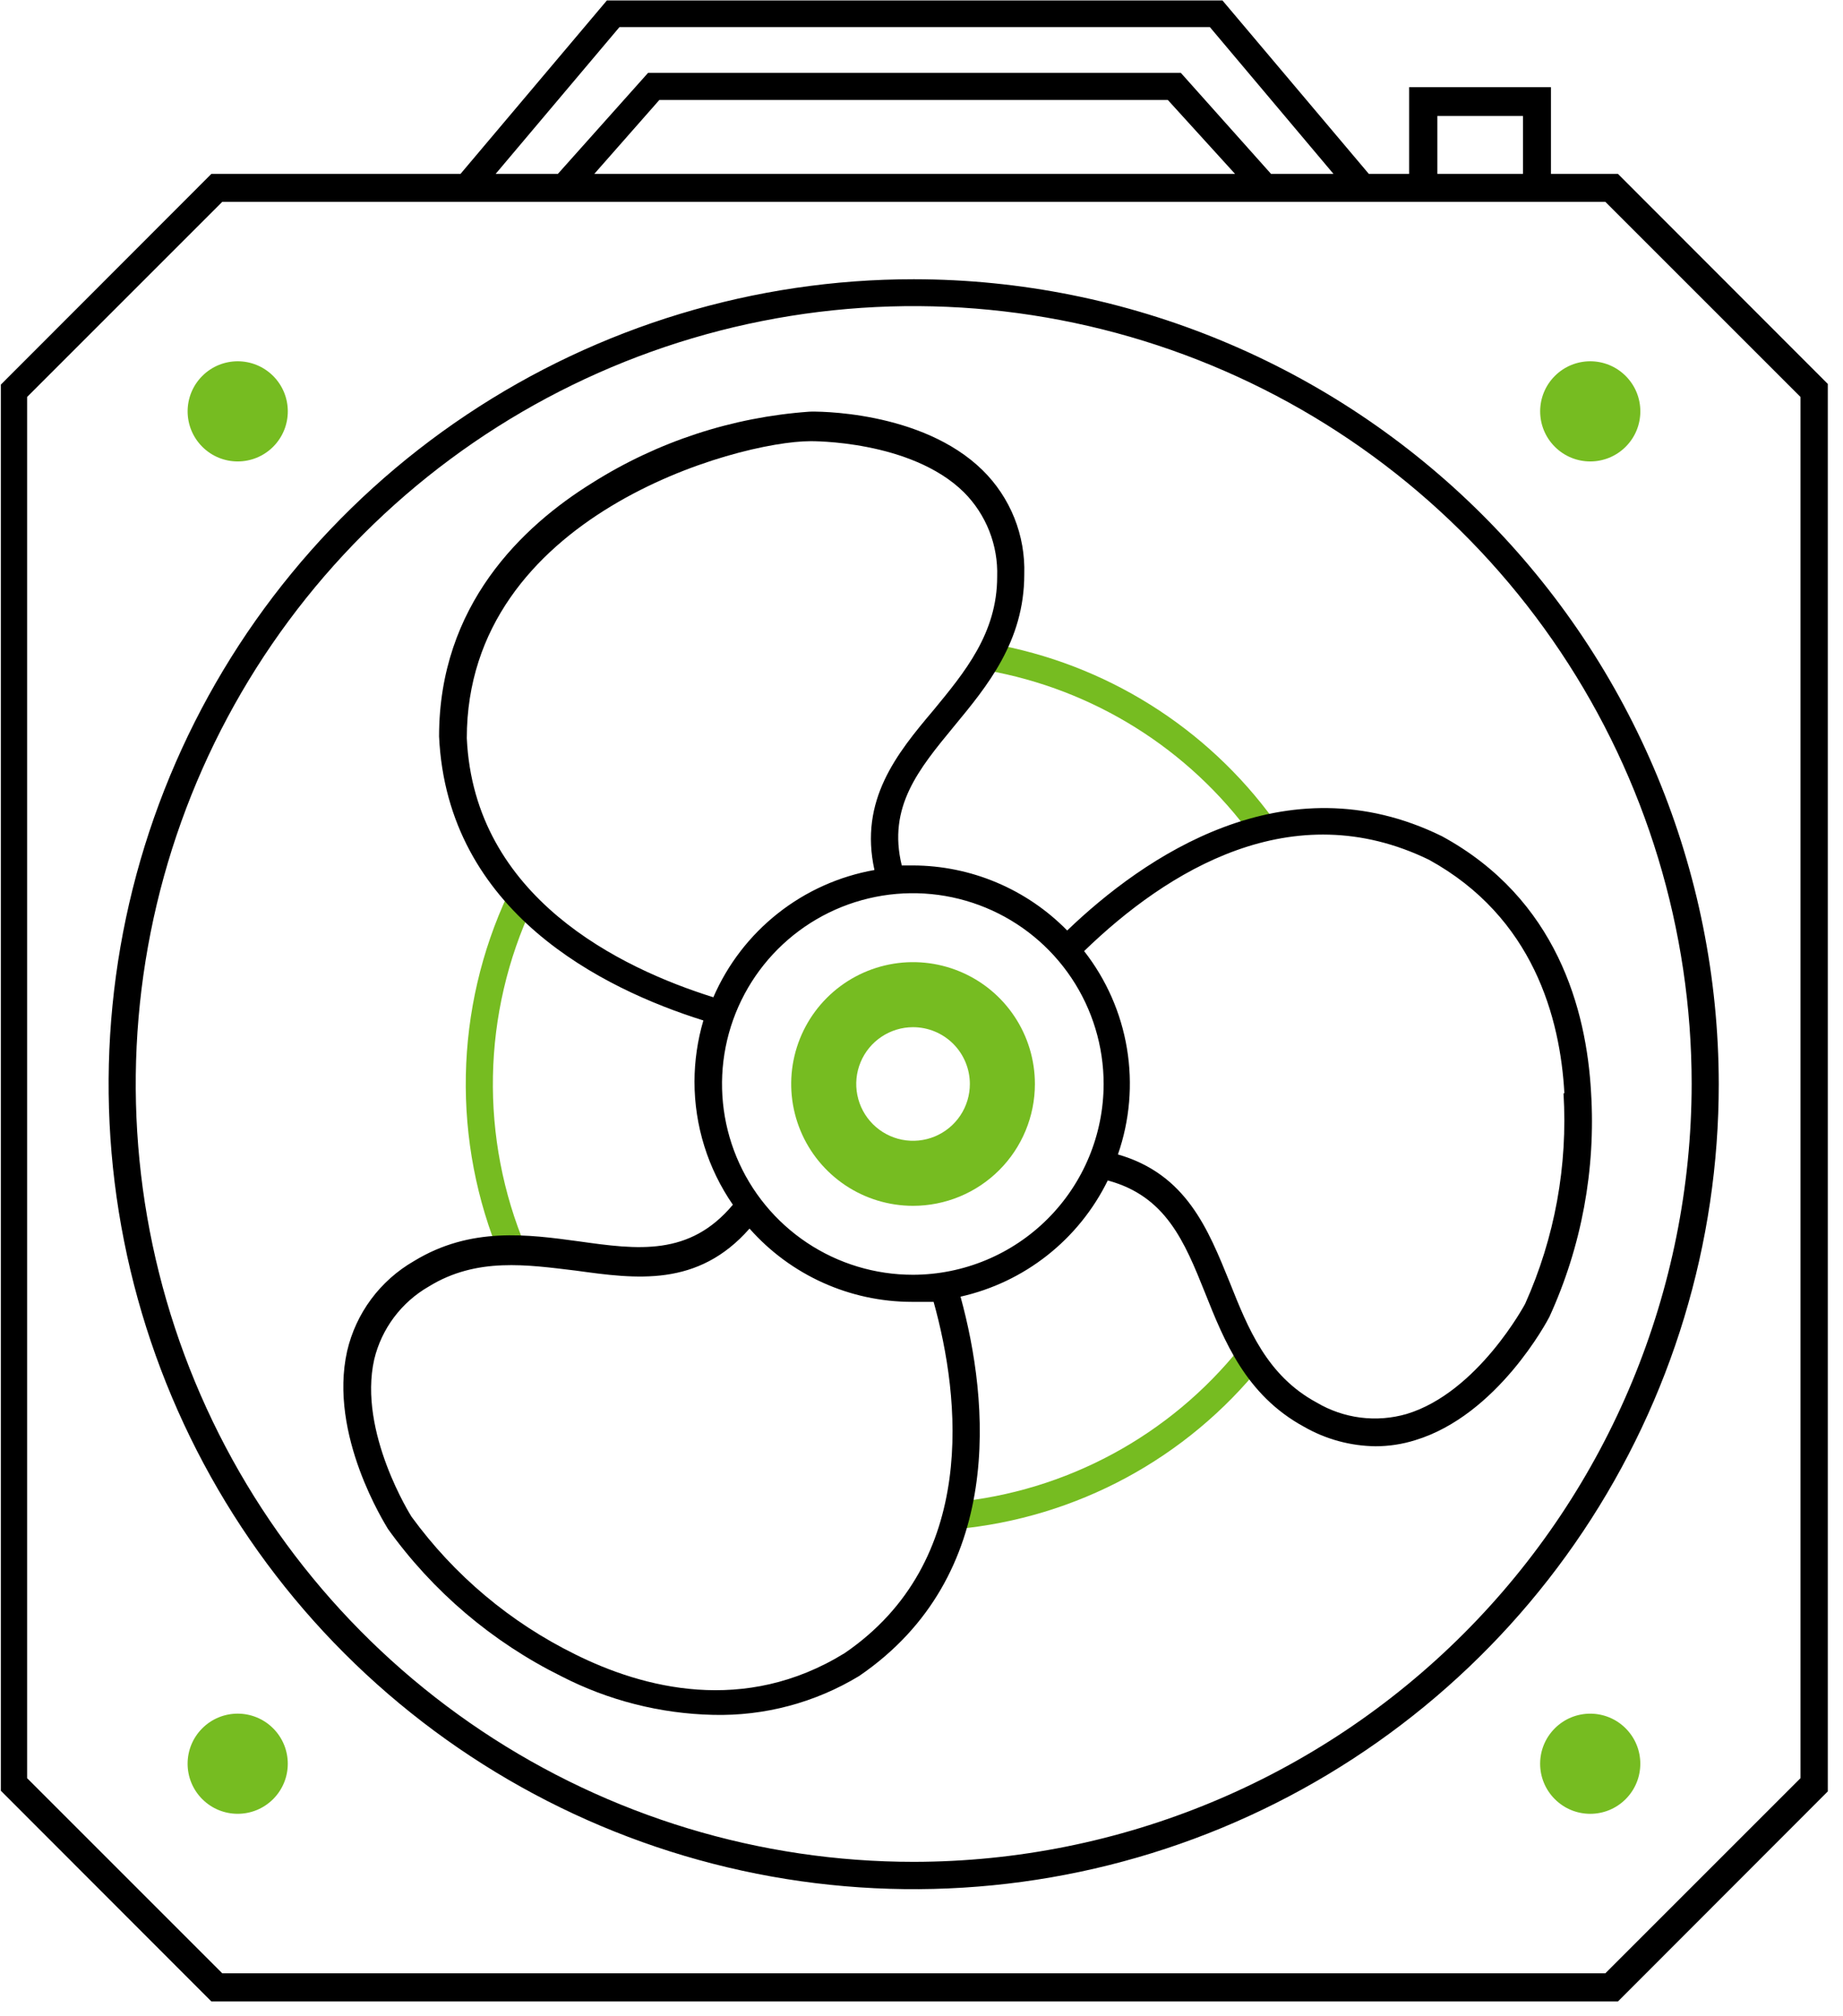
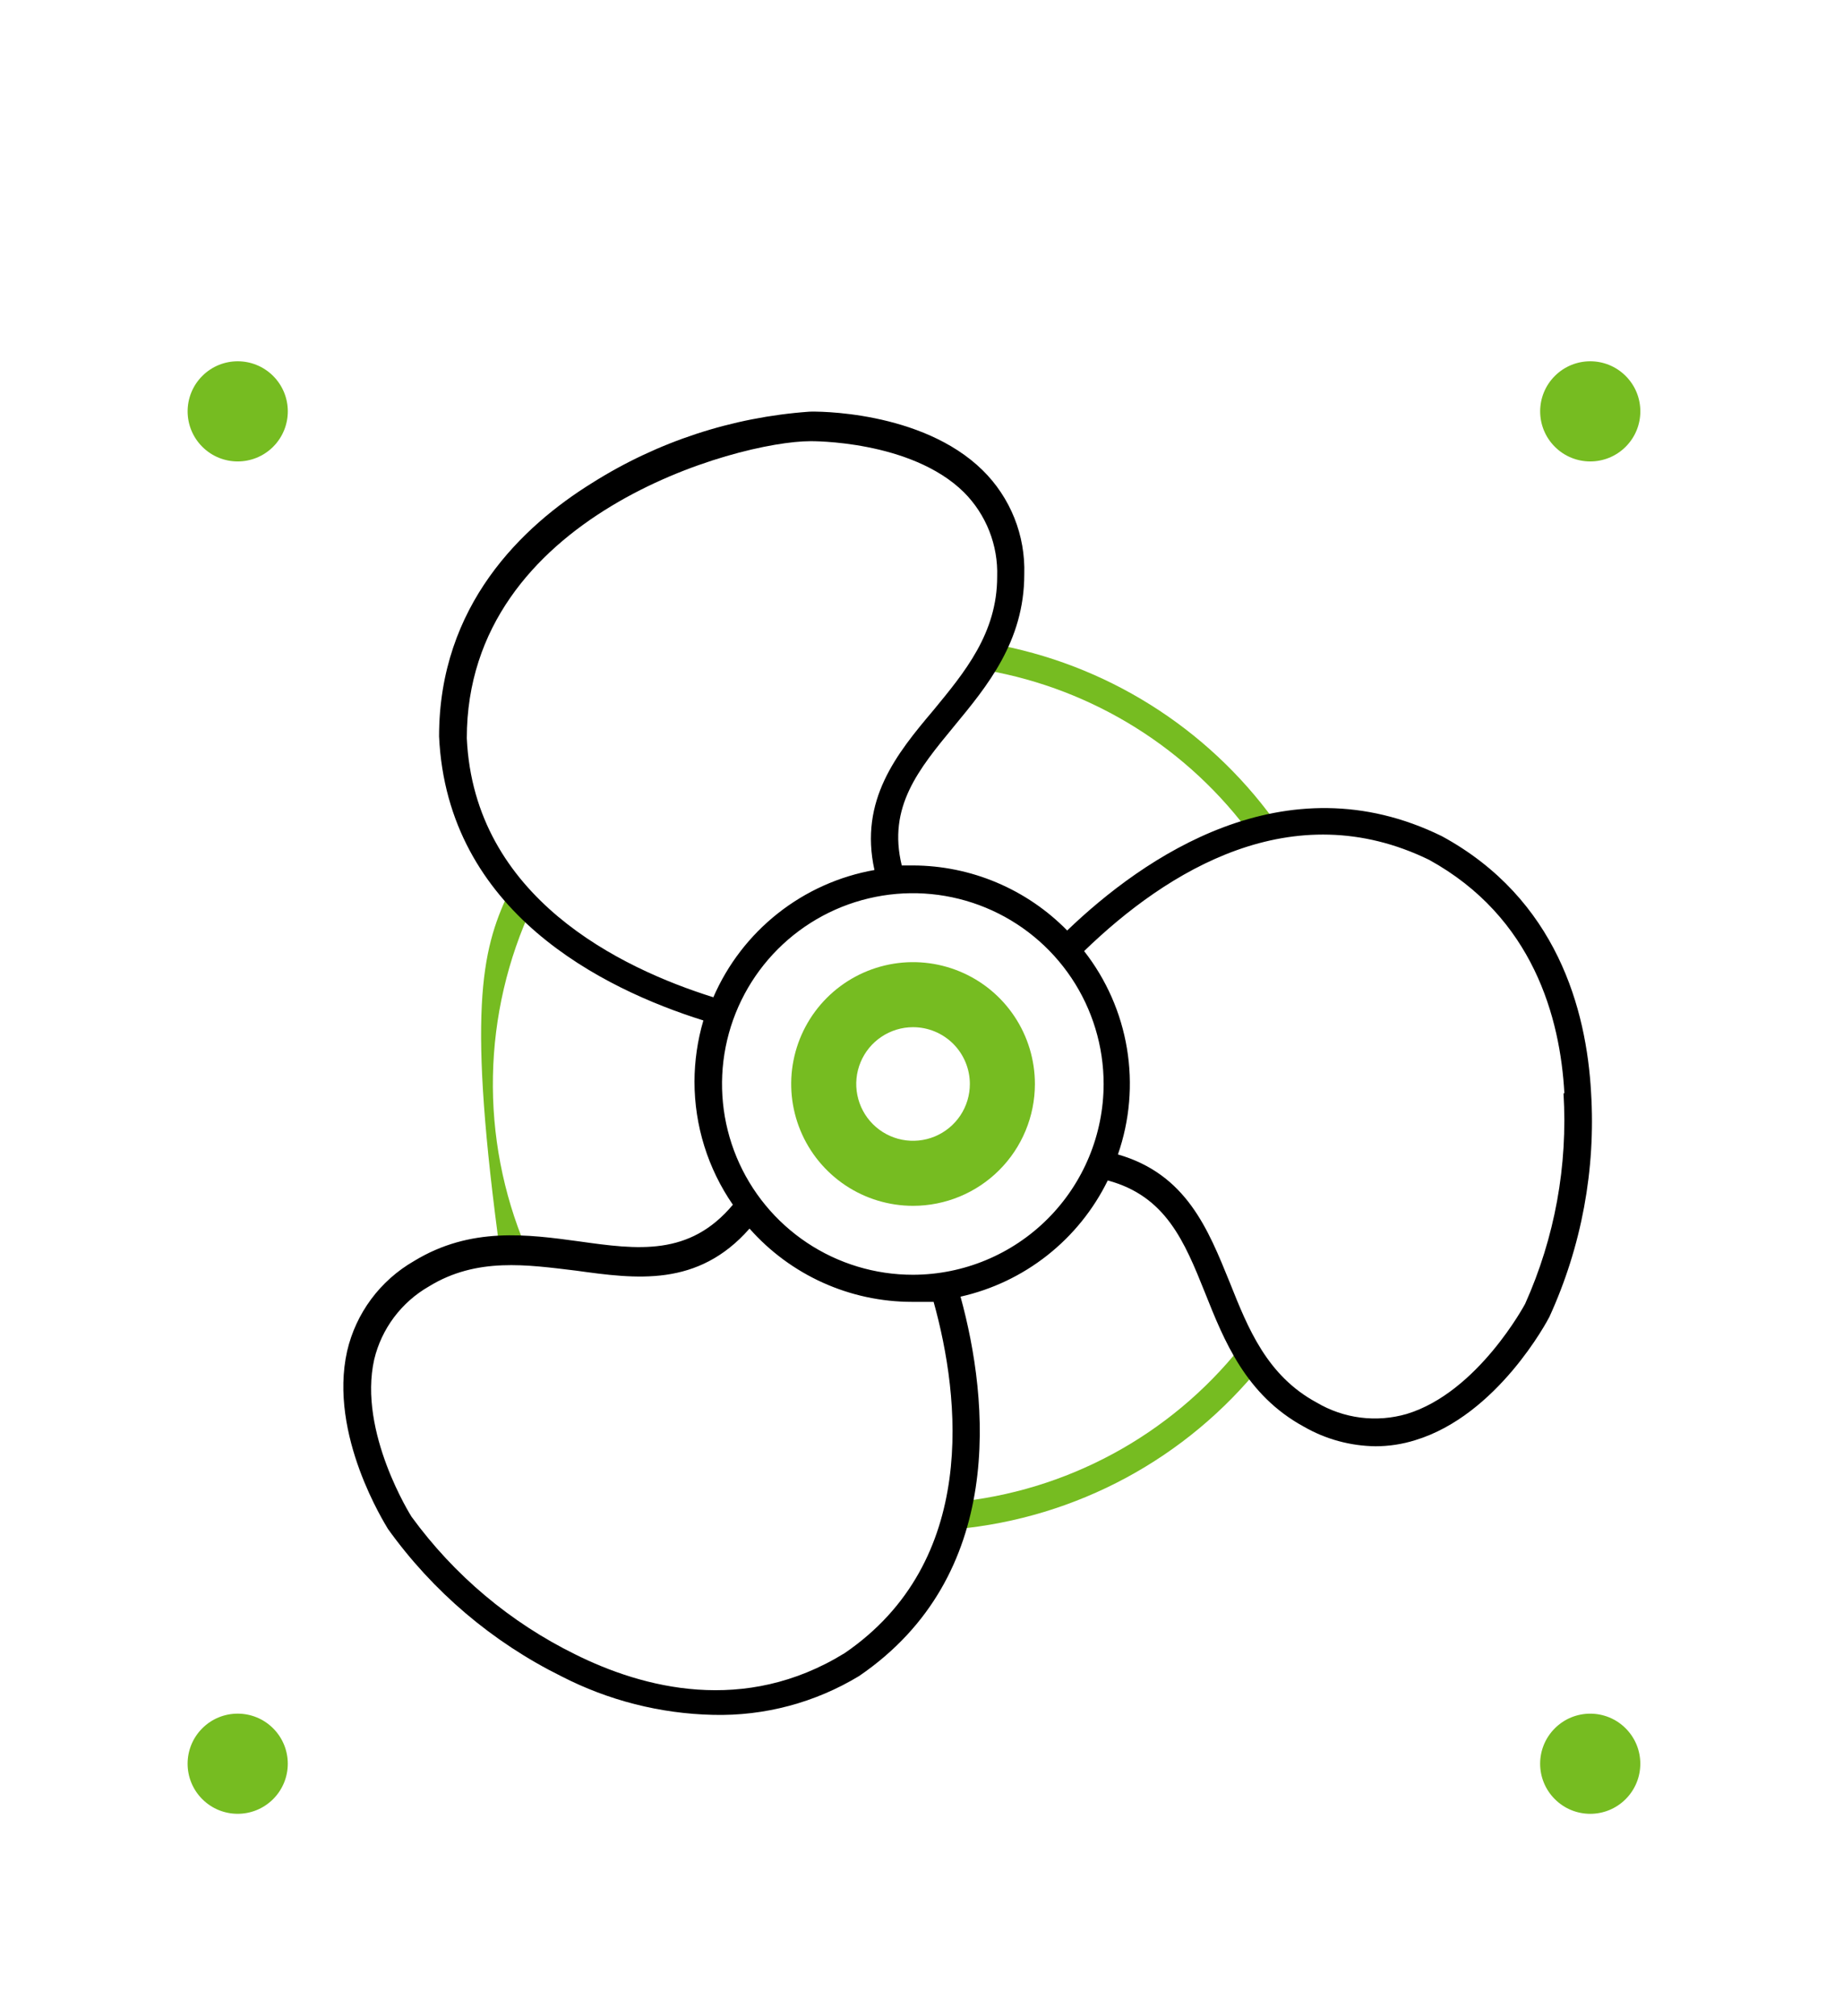
<svg xmlns="http://www.w3.org/2000/svg" width="85" height="93" viewBox="0 0 85 93" fill="none">
  <g clip-path="url(#clip0)">
    <path d="M12.597 17.341C11.694 16.439 10.232 16.439 9.33 17.341C8.428 18.243 8.428 19.705 9.33 20.608C10.232 21.51 11.694 21.51 12.597 20.608C13.499 19.705 13.499 18.243 12.597 17.341Z" fill="#76BC21" />
    <path d="M12.596 79.72C11.693 78.818 10.231 78.818 9.329 79.72C8.427 80.622 8.427 82.085 9.329 82.987C10.231 83.889 11.693 83.889 12.596 82.987C13.498 82.085 13.498 80.622 12.596 79.72Z" fill="#76BC21" />
    <path d="M74.976 17.341C74.074 16.439 72.612 16.439 71.71 17.341C70.807 18.244 70.808 19.706 71.71 20.608C72.612 21.51 74.074 21.51 74.976 20.608C75.879 19.706 75.879 18.243 74.976 17.341Z" fill="#76BC21" />
    <path d="M74.975 79.721C74.073 78.819 72.611 78.819 71.709 79.721C70.806 80.623 70.806 82.085 71.709 82.987C72.611 83.89 74.073 83.89 74.975 82.988C75.877 82.085 75.878 80.623 74.975 79.721Z" fill="#76BC21" />
    <path d="M42.11 55.62C40.999 55.62 39.912 55.29 38.988 54.673C38.064 54.055 37.343 53.178 36.918 52.151C36.493 51.124 36.381 49.994 36.598 48.904C36.815 47.813 37.35 46.812 38.136 46.026C38.922 45.24 39.924 44.705 41.014 44.488C42.104 44.271 43.234 44.383 44.261 44.808C45.288 45.233 46.166 45.953 46.783 46.878C47.401 47.802 47.73 48.889 47.73 50C47.73 51.49 47.138 52.92 46.084 53.974C45.03 55.028 43.601 55.62 42.11 55.62ZM42.11 47.38C41.592 47.38 41.086 47.534 40.655 47.822C40.224 48.109 39.888 48.519 39.69 48.997C39.491 49.476 39.439 50.003 39.541 50.511C39.642 51.019 39.891 51.486 40.258 51.853C40.624 52.219 41.091 52.469 41.599 52.57C42.107 52.671 42.634 52.619 43.113 52.421C43.592 52.222 44.001 51.886 44.289 51.456C44.577 51.025 44.73 50.518 44.73 50C44.73 49.305 44.454 48.639 43.963 48.147C43.471 47.656 42.805 47.38 42.11 47.38Z" fill="#76BC21" />
    <path d="M44.13 70.53L44.01 69.29C46.571 69.044 49.057 68.287 51.32 67.064C53.584 65.841 55.58 64.177 57.19 62.17L58.19 62.95C56.474 65.091 54.345 66.866 51.93 68.168C49.514 69.47 46.862 70.273 44.13 70.53Z" fill="#76BC21" />
    <path d="M57.77 38.6C54.832 34.544 50.432 31.79 45.5 30.92L45.72 29.69C50.97 30.612 55.654 33.542 58.78 37.86L57.77 38.6Z" fill="#76BC21" />
-     <path d="M23.1 58.03C21.978 55.364 21.428 52.492 21.485 49.6C21.541 46.708 22.204 43.86 23.43 41.24L24.56 41.78C23.41 44.239 22.788 46.913 22.735 49.627C22.681 52.342 23.198 55.037 24.25 57.54L23.1 58.03Z" fill="#76BC21" />
-     <path d="M74.62 8.02H71.53V4.02H64.99V8.02H63.13L56.38 0.02H27.99L21.24 8.02H9.75L0.04 17.74V82.6L9.75 92.32H74.62L84.33 82.6V17.74L74.62 8.02ZM66.29 5.35H70.24V8.02H66.29V5.35ZM28.57 1.25H55.8L61.5 8.02H58.62L54.46 3.36H29.89L25.73 8.02H22.86L28.57 1.25ZM56.96 8.02H27.41L30.41 4.61H53.86L56.96 8.02ZM83.04 82.02L74.04 91.02H10.25L1.25 82.02V18.31L10.25 9.31H74.04L83.04 18.31V82.02Z" fill="black" />
-     <path d="M42.15 12.88C34.805 12.878 27.625 15.054 21.518 19.133C15.41 23.212 10.65 29.011 7.838 35.796C5.027 42.581 4.29 50.048 5.723 57.251C7.155 64.455 10.692 71.072 15.885 76.265C21.078 81.458 27.695 84.995 34.899 86.427C42.102 87.859 49.568 87.123 56.353 84.312C63.138 81.5 68.937 76.74 73.016 70.632C77.096 64.525 79.272 57.344 79.27 50C79.259 40.158 75.345 30.723 68.386 23.764C61.427 16.805 51.991 12.891 42.15 12.88ZM42.15 85.88C35.053 85.882 28.115 83.779 22.213 79.838C16.311 75.897 11.711 70.294 8.994 63.738C6.277 57.182 5.565 49.967 6.948 43.006C8.331 36.046 11.748 29.651 16.765 24.633C21.783 19.614 28.176 16.195 35.136 14.81C42.097 13.425 49.311 14.135 55.868 16.85C62.425 19.566 68.029 24.164 71.972 30.065C75.915 35.966 78.02 42.903 78.02 50C78.009 59.511 74.227 68.629 67.503 75.356C60.778 82.082 51.661 85.867 42.15 85.88Z" fill="black" />
+     <path d="M23.1 58.03C21.541 46.708 22.204 43.86 23.43 41.24L24.56 41.78C23.41 44.239 22.788 46.913 22.735 49.627C22.681 52.342 23.198 55.037 24.25 57.54L23.1 58.03Z" fill="#76BC21" />
    <path d="M49.219 42.92C48.292 41.974 47.186 41.222 45.966 40.707C44.745 40.191 43.434 39.924 42.11 39.92C41.93 39.92 41.76 39.92 41.59 39.92C40.929 37.22 42.37 35.48 44.01 33.49C45.52 31.66 47.24 29.59 47.24 26.49C47.268 25.601 47.112 24.715 46.782 23.889C46.451 23.063 45.953 22.314 45.319 21.69C42.499 18.92 37.569 18.97 37.319 18.99C33.767 19.243 30.332 20.37 27.32 22.27C24.09 24.27 20.25 27.92 20.25 33.97C20.63 42.07 27.79 45.61 32.44 47.07C32.17 47.986 32.033 48.935 32.03 49.89C32.03 51.919 32.647 53.9 33.8 55.57C31.8 57.96 29.41 57.64 26.709 57.26C24.349 56.94 21.709 56.57 19.09 58.17C18.319 58.614 17.648 59.211 17.118 59.925C16.588 60.639 16.211 61.454 16.01 62.32C15.14 66.19 17.78 70.32 17.89 70.52C19.959 73.408 22.706 75.743 25.89 77.32C28.058 78.436 30.451 79.045 32.89 79.1C35.258 79.159 37.593 78.537 39.62 77.31C46.4 72.68 45.62 64.62 44.3 59.81C45.761 59.482 47.129 58.83 48.304 57.902C49.479 56.975 50.431 55.795 51.09 54.45C53.76 55.17 54.62 57.24 55.58 59.64C56.459 61.85 57.46 64.35 60.14 65.81C61.145 66.387 62.281 66.697 63.44 66.71C64.06 66.71 64.677 66.616 65.27 66.43C69.06 65.28 71.37 60.92 71.46 60.74C72.942 57.497 73.602 53.939 73.38 50.38C73.17 46.59 71.81 41.46 66.5 38.57C59.25 35.01 52.73 39.55 49.219 42.92ZM21.529 34.05C21.529 23.77 34.01 20.35 37.38 20.35C37.38 20.35 41.999 20.29 44.45 22.7C44.96 23.21 45.36 23.819 45.625 24.49C45.89 25.161 46.014 25.879 45.99 26.6C45.99 29.21 44.49 31.01 43.05 32.76C41.36 34.76 39.62 36.91 40.33 40.13C38.703 40.418 37.172 41.105 35.876 42.13C34.579 43.154 33.557 44.484 32.9 46C28.62 44.66 21.869 41.4 21.529 34.05ZM38.959 76.25C34.33 79.11 29.64 77.86 26.53 76.31C23.535 74.837 20.944 72.657 18.98 69.96C18.98 69.96 16.5 66.06 17.26 62.7C17.429 61.998 17.74 61.338 18.173 60.76C18.607 60.183 19.153 59.699 19.779 59.34C21.989 57.98 24.32 58.34 26.57 58.61C29.329 58.99 32.179 59.39 34.569 56.67C35.507 57.732 36.66 58.582 37.951 59.165C39.243 59.748 40.643 60.049 42.059 60.05C42.389 60.05 42.709 60.05 43.059 60.05C44.289 64.46 45.139 72.02 38.959 76.25ZM42.11 58.8C40.369 58.802 38.666 58.288 37.218 57.322C35.769 56.356 34.64 54.982 33.972 53.375C33.305 51.767 33.129 49.997 33.468 48.289C33.806 46.582 34.643 45.013 35.873 43.781C37.104 42.549 38.672 41.71 40.379 41.37C42.086 41.029 43.856 41.203 45.465 41.869C47.074 42.535 48.448 43.663 49.416 45.11C50.383 46.557 50.9 48.259 50.9 50C50.897 52.331 49.97 54.567 48.323 56.216C46.675 57.866 44.441 58.795 42.11 58.8ZM72.11 50.43C72.313 53.762 71.706 57.094 70.34 60.14C70.34 60.14 68.17 64.22 64.88 65.22C64.187 65.421 63.46 65.478 62.745 65.387C62.029 65.296 61.34 65.058 60.719 64.69C58.429 63.45 57.559 61.27 56.719 59.16C55.719 56.7 54.719 54.16 51.559 53.25C52.105 51.681 52.248 50 51.975 48.361C51.703 46.722 51.023 45.178 50 43.87C53.84 40.15 59.6 36.59 65.91 39.66C70.72 42.31 71.96 46.96 72.15 50.43H72.11Z" fill="black" />
  </g>
  <defs>
    <clipPath id="clip0">
      <rect width="84.3" height="92.32" fill="white" />
    </clipPath>
  </defs>
</svg>